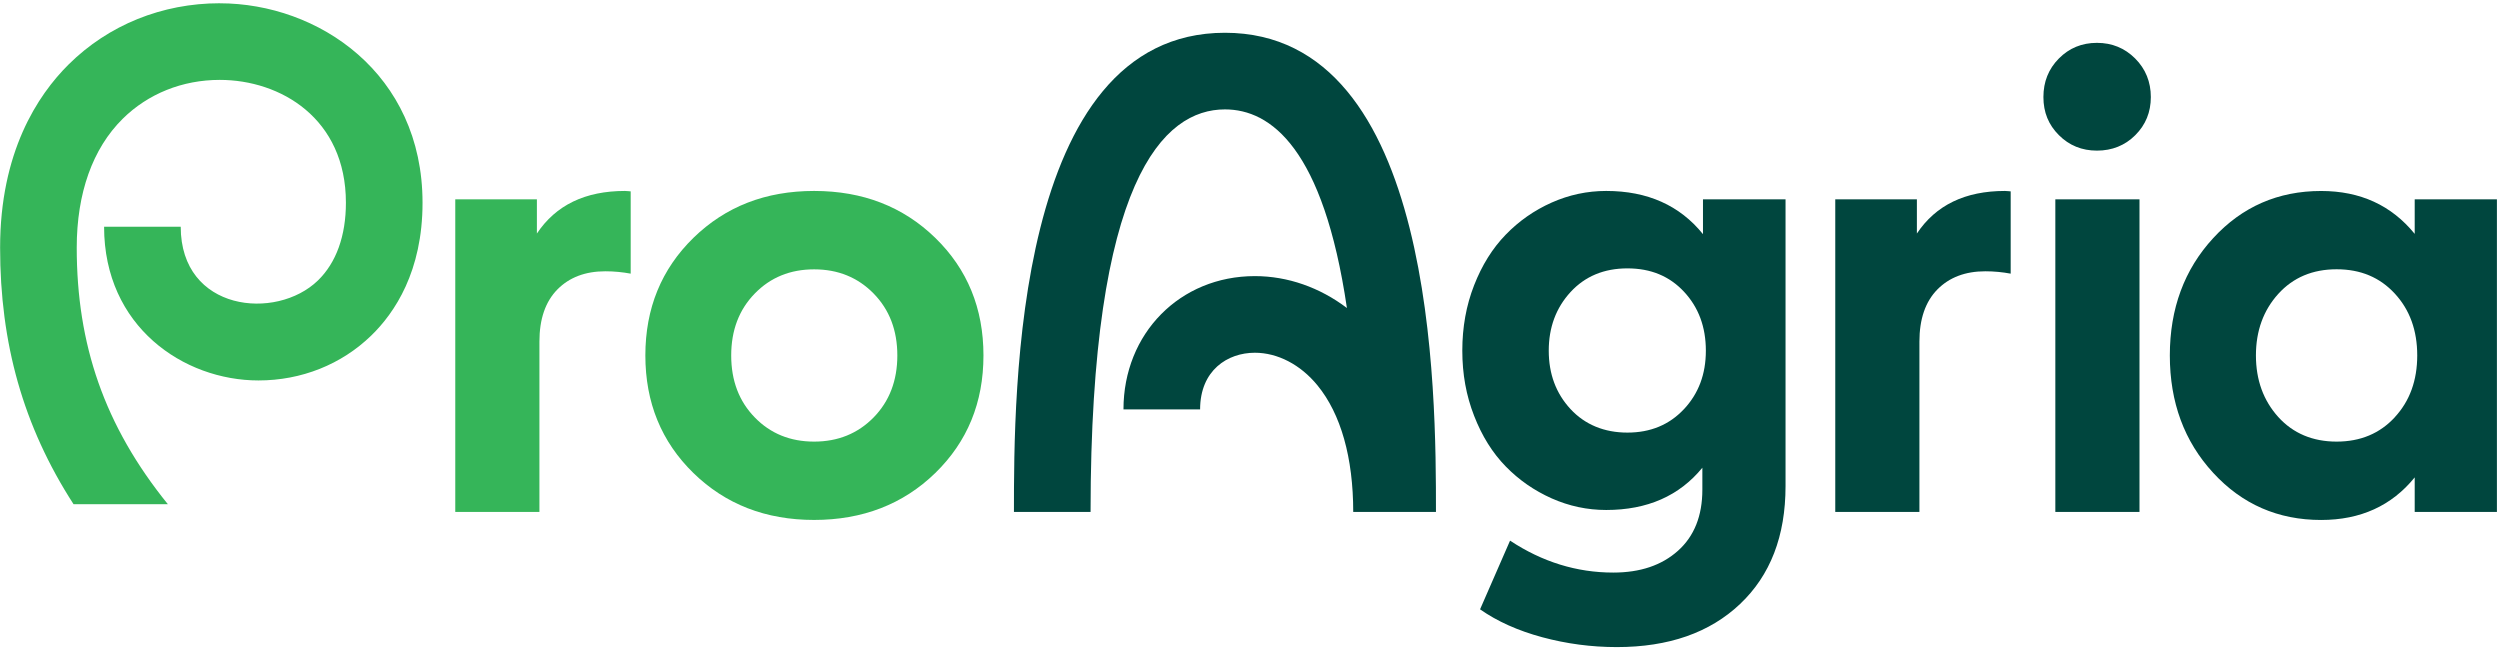
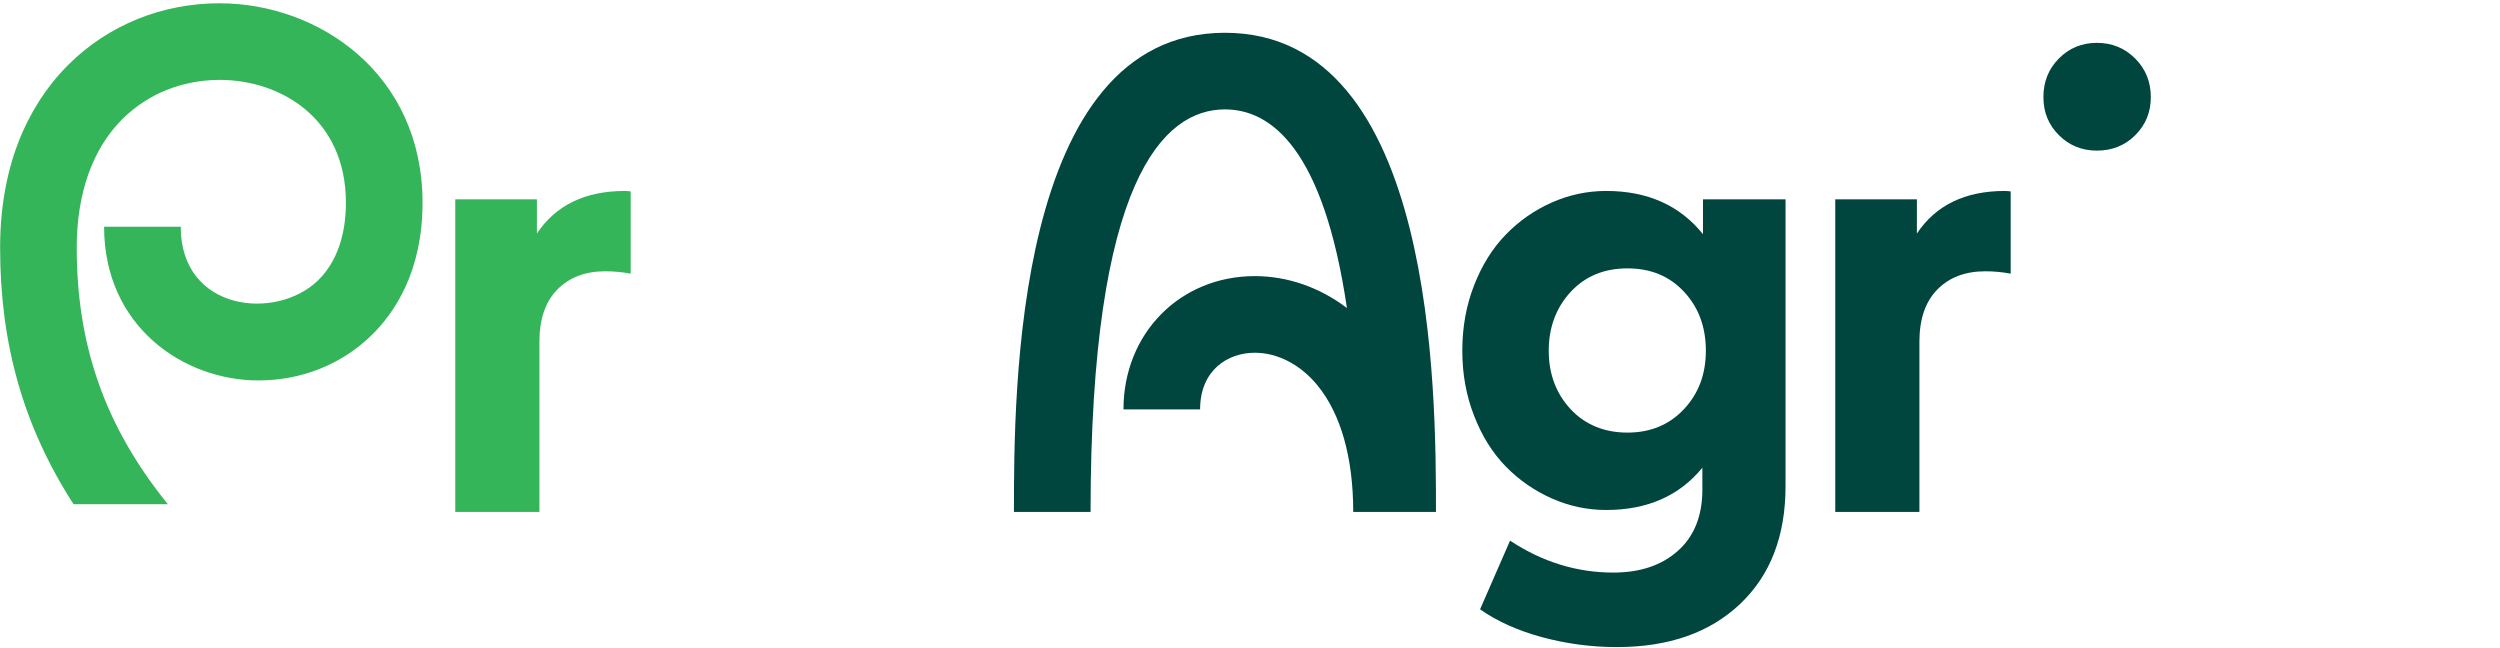
<svg xmlns="http://www.w3.org/2000/svg" width="721" height="187" viewBox="0 0 721 187" fill="none">
  <path d="M63.37 0.94C46.76 0.94 31.29 7.2 19.81 18.57C10.79 27.51 0.03 43.94 0.03 71.43C0.03 98.92 6.63 122.83 21.21 145.41H48.41C30.05 122.73 22.13 99.28 22.13 71.43C22.13 55.7 26.71 42.85 35.36 34.28C42.68 27.03 52.62 23.04 63.37 23.04C80.9 23.04 99.76 34.13 99.76 58.47C99.76 68.01 96.97 75.77 91.69 80.89C79.65 92.57 52.12 89.82 52.12 65.39H30.02C30.02 94.18 52.96 109.72 74.54 109.72C86.91 109.72 98.47 105.12 107.08 96.76C113.83 90.21 121.86 78.26 121.86 58.48C121.86 21.11 91.72 0.95 63.37 0.95V0.94Z" fill="#35B559" />
-   <path d="M269.73 68.6C260.45 59.58 248.81 55.07 234.79 55.07C220.77 55.07 209.24 59.58 199.98 68.6C190.74 77.63 186.12 88.93 186.12 102.51C186.12 116.09 190.74 127.4 199.98 136.42C209.23 145.44 220.83 149.95 234.79 149.95C248.75 149.95 260.45 145.44 269.73 136.42C279 127.39 283.63 116.09 283.63 102.51C283.63 88.93 279 77.62 269.73 68.6V68.6ZM251.96 120.38C247.4 125.03 241.67 127.36 234.79 127.36C227.91 127.36 222.19 125.04 217.67 120.38C213.14 115.73 210.88 109.78 210.88 102.52C210.88 95.26 213.14 89.31 217.67 84.66C222.19 80.01 227.9 77.68 234.79 77.68C241.68 77.68 247.39 80 251.96 84.66C256.51 89.31 258.79 95.26 258.79 102.52C258.79 109.78 256.5 115.73 251.96 120.38Z" fill="#35B559" />
  <path d="M154.84 67.35V57.49H131.3V147.64H155.57V98.52C155.57 92.01 157.3 87 160.74 83.49C164.19 79.99 168.8 78.24 174.57 78.24C177.14 78.24 179.57 78.49 181.89 78.92V55.19C181.32 55.17 180.82 55.07 180.24 55.07C168.76 55.07 160.3 59.16 154.84 67.35Z" fill="#35B559" />
  <path d="M491.14 67.53C484.43 59.22 475.13 55.07 463.23 55.07C457.76 55.07 452.52 56.19 447.5 58.42C442.48 60.66 438.06 63.74 434.25 67.68C430.42 71.62 427.39 76.49 425.13 82.28C422.86 88.08 421.73 94.36 421.73 101.12C421.73 107.88 422.85 114.08 425.13 119.91C427.39 125.74 430.43 130.61 434.25 134.52C438.06 138.43 442.48 141.49 447.5 143.73C452.52 145.96 457.76 147.08 463.23 147.08C475.07 147.08 484.31 143.02 490.96 134.89V141.22C490.96 148.78 488.61 154.66 483.92 158.85C479.24 163.04 473.03 165.13 465.27 165.13C454.72 165.13 444.79 162.06 435.5 155.92L426.85 175.73C431.8 179.2 437.79 181.89 444.79 183.78C451.81 185.67 458.96 186.62 466.29 186.62C481.24 186.62 493.08 182.48 501.83 174.2C510.58 165.92 514.95 154.58 514.95 140.19V57.48H491.14V67.52V67.53ZM485.64 118.01C481.42 122.51 476 124.76 469.35 124.76C462.7 124.76 457.12 122.49 452.93 117.97C448.74 113.44 446.66 107.83 446.66 101.13C446.66 94.43 448.75 88.8 452.93 84.24C457.12 79.68 462.6 77.4 469.35 77.4C476.1 77.4 481.49 79.65 485.68 84.15C489.87 88.65 491.97 94.31 491.97 101.13C491.97 107.95 489.85 113.52 485.64 118.02V118.01Z" fill="#00463E" />
  <path d="M604.76 12.36C600.41 12.36 596.76 13.86 593.78 16.87C590.8 19.88 589.32 23.58 589.32 27.99C589.32 32.4 590.8 35.99 593.78 38.97C596.76 41.95 600.41 43.44 604.76 43.44C609.11 43.44 612.86 41.95 615.83 38.97C618.81 35.99 620.3 32.34 620.3 27.99C620.3 23.64 618.79 19.88 615.78 16.87C612.77 13.86 609.1 12.36 604.76 12.36V12.36Z" fill="#00463E" />
-   <path d="M617.03 57.49H592.76V147.64H617.03V57.49Z" fill="#00463E" />
-   <path d="M696.4 57.49V67.45C689.69 59.2 680.7 55.08 669.41 55.08C657.01 55.08 646.63 59.61 638.3 68.66C629.95 77.72 625.78 89.01 625.78 102.52C625.78 116.03 629.95 127.33 638.3 136.38C646.63 145.44 657.01 149.96 669.41 149.96C680.76 149.96 689.76 145.87 696.4 137.68V147.64H720.11V57.49H696.4V57.49ZM690.67 120.33C686.35 125.01 680.76 127.36 673.88 127.36C667 127.36 661.32 124.99 657.03 120.24C652.76 115.49 650.61 109.58 650.61 102.51C650.61 95.44 652.75 89.53 657.03 84.78C661.32 80.04 666.93 77.66 673.88 77.66C680.83 77.66 686.36 80.01 690.67 84.68C694.99 89.36 697.13 95.31 697.13 102.5C697.13 109.69 694.99 115.64 690.67 120.31V120.33Z" fill="#00463E" />
+   <path d="M617.03 57.49V147.64H617.03V57.49Z" fill="#00463E" />
  <path d="M353.29 9.45C292.42 9.45 292.42 113.47 292.42 147.64H314.52C314.52 51.69 335.6 31.55 353.28 31.55C366.52 31.55 381.68 42.85 388.45 88.83C380.62 82.9 371.37 79.63 361.9 79.63C340.3 79.63 324.01 96.16 324.01 118.08H346.11C346.11 106.78 354.04 101.73 361.89 101.73C368.47 101.73 375.06 105.15 379.95 111.13C386.71 119.38 390.27 132 390.27 147.64H414.13C414.13 113.47 414.13 9.45 353.26 9.45H353.29Z" fill="#00463E" />
  <path d="M552.83 67.35V57.49H529.29V147.64H553.56V98.52C553.56 92.01 555.29 87 558.73 83.49C562.18 79.99 566.79 78.24 572.56 78.24C575.13 78.24 577.56 78.49 579.88 78.92V55.19C579.31 55.17 578.81 55.07 578.23 55.07C566.75 55.07 558.29 59.16 552.83 67.35V67.35Z" fill="#00463E" />
</svg>